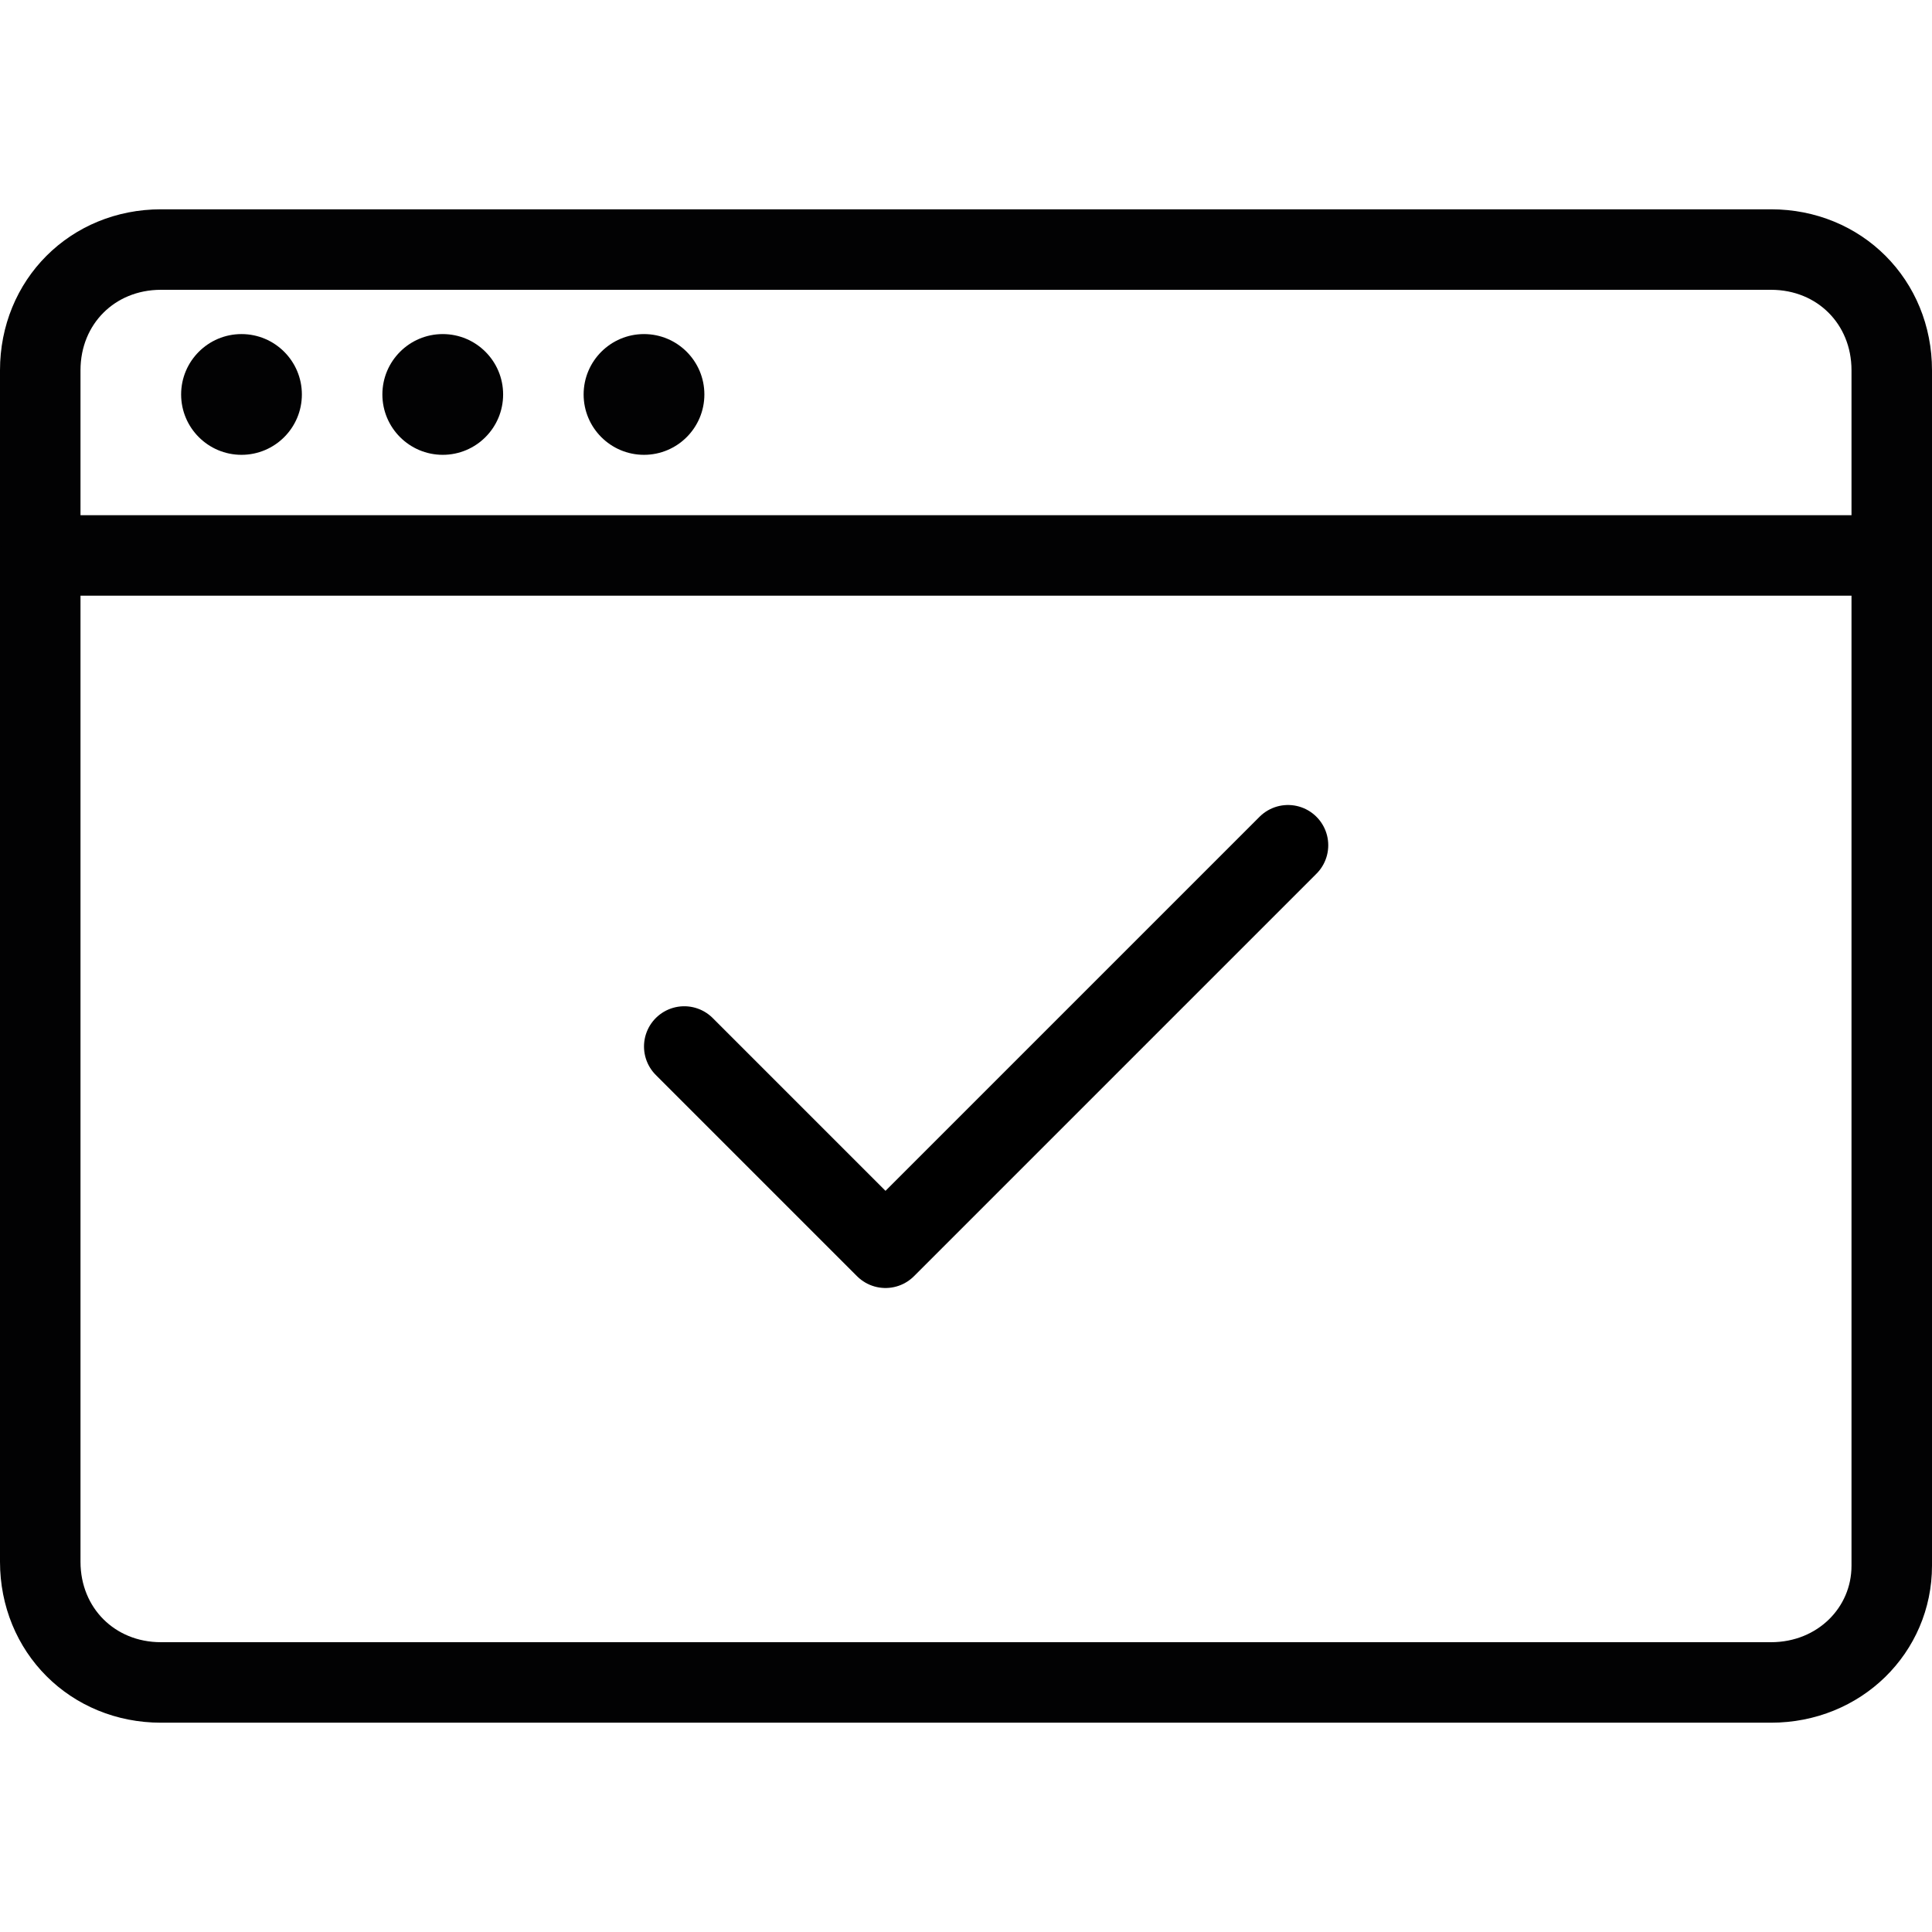
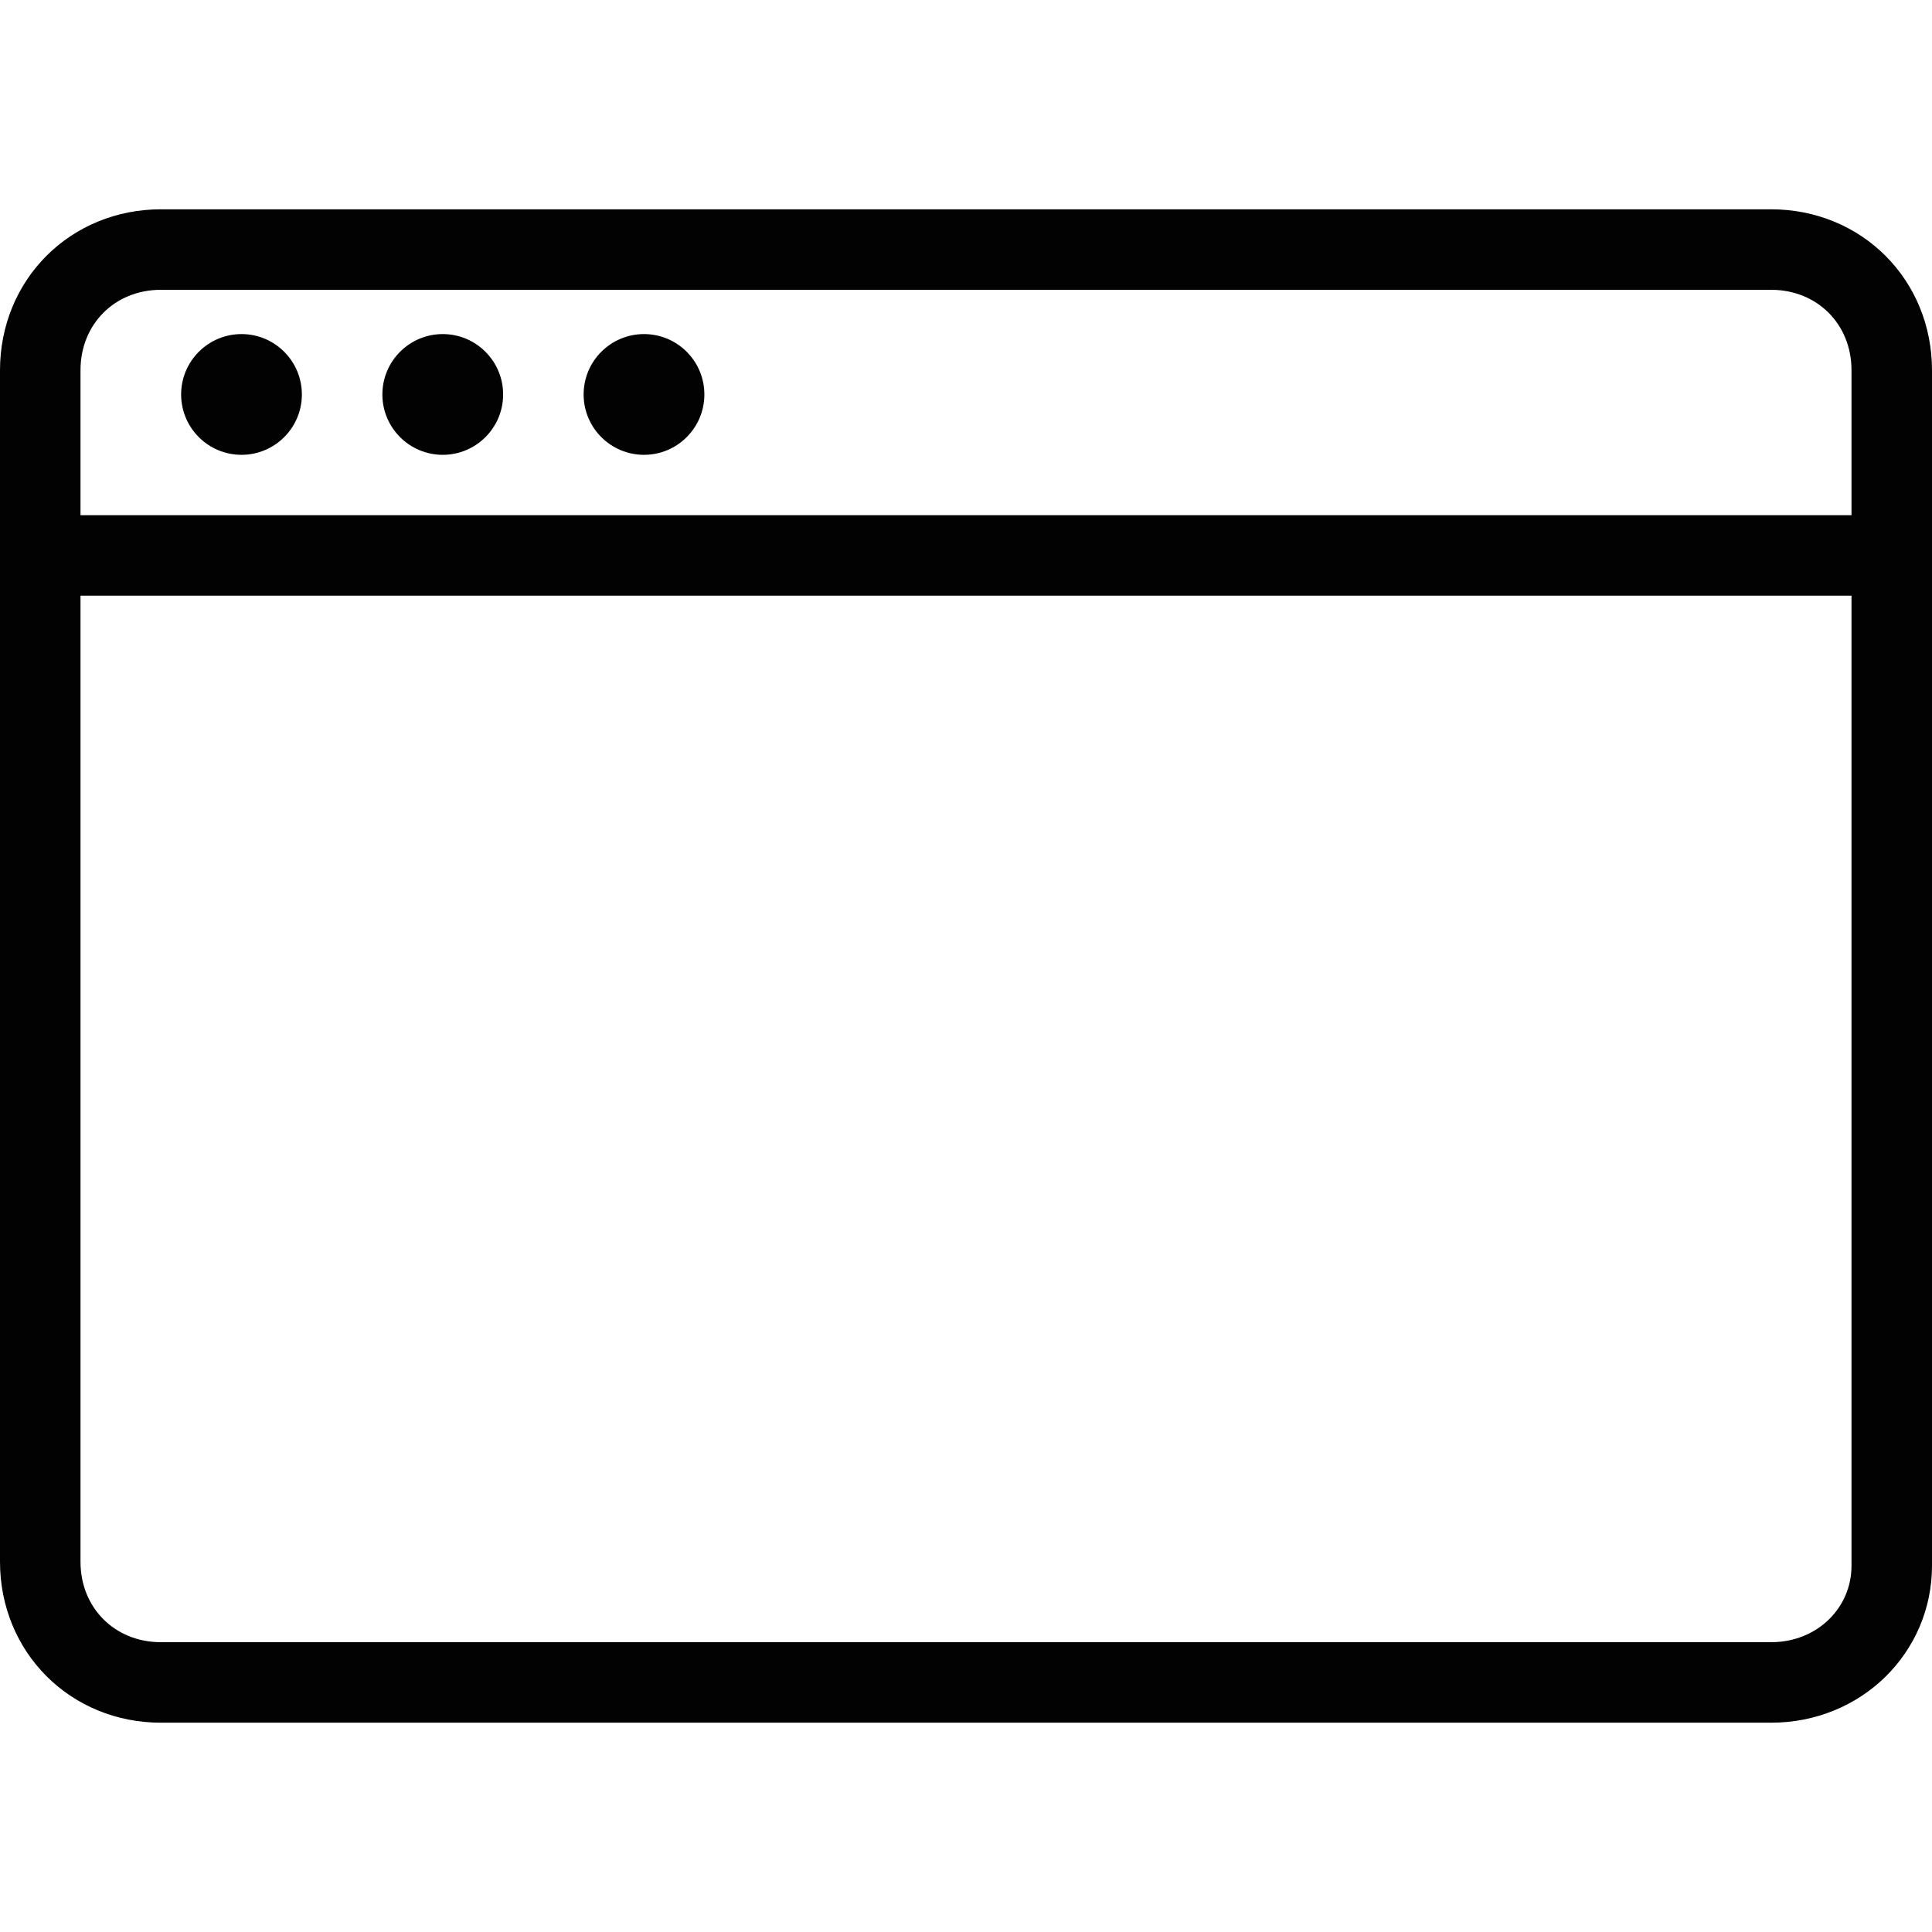
<svg xmlns="http://www.w3.org/2000/svg" width="48" height="48" viewBox="0 0 48 48" fill="none">
  <path d="M44 41.8H4C2.3 41.8 1 40.5 1 38.8V9.2C1 7.5 2.3 6.2 4 6.2H44C45.7 6.2 47 7.5 47 9.2V38.9C47 40.5 45.7 41.8 44 41.8Z" stroke="#020203" stroke-width="2" stroke-miterlimit="10" stroke-linecap="round" stroke-linejoin="round" />
  <path d="M1 13.8H47" stroke="#020203" stroke-width="2" stroke-miterlimit="10" stroke-linecap="round" stroke-linejoin="round" />
  <path d="M6 11.3C6.828 11.3 7.5 10.628 7.5 9.8C7.5 8.972 6.828 8.3 6 8.3C5.172 8.3 4.5 8.972 4.5 9.8C4.5 10.628 5.172 11.3 6 11.3Z" fill="#020203" />
  <path d="M11 11.3C11.828 11.3 12.5 10.628 12.5 9.8C12.5 8.972 11.828 8.3 11 8.3C10.172 8.3 9.5 8.972 9.5 9.8C9.5 10.628 10.172 11.3 11 11.3Z" fill="#020203" />
  <path d="M16 11.3C16.828 11.3 17.5 10.628 17.5 9.8C17.5 8.972 16.828 8.3 16 8.3C15.172 8.3 14.5 8.972 14.5 9.8C14.5 10.628 15.172 11.3 16 11.3Z" fill="#020203" />
-   <path d="M17 26L22 31L32 21" stroke="black" stroke-width="2" stroke-miterlimit="1.5" stroke-linecap="round" stroke-linejoin="round" />
</svg>